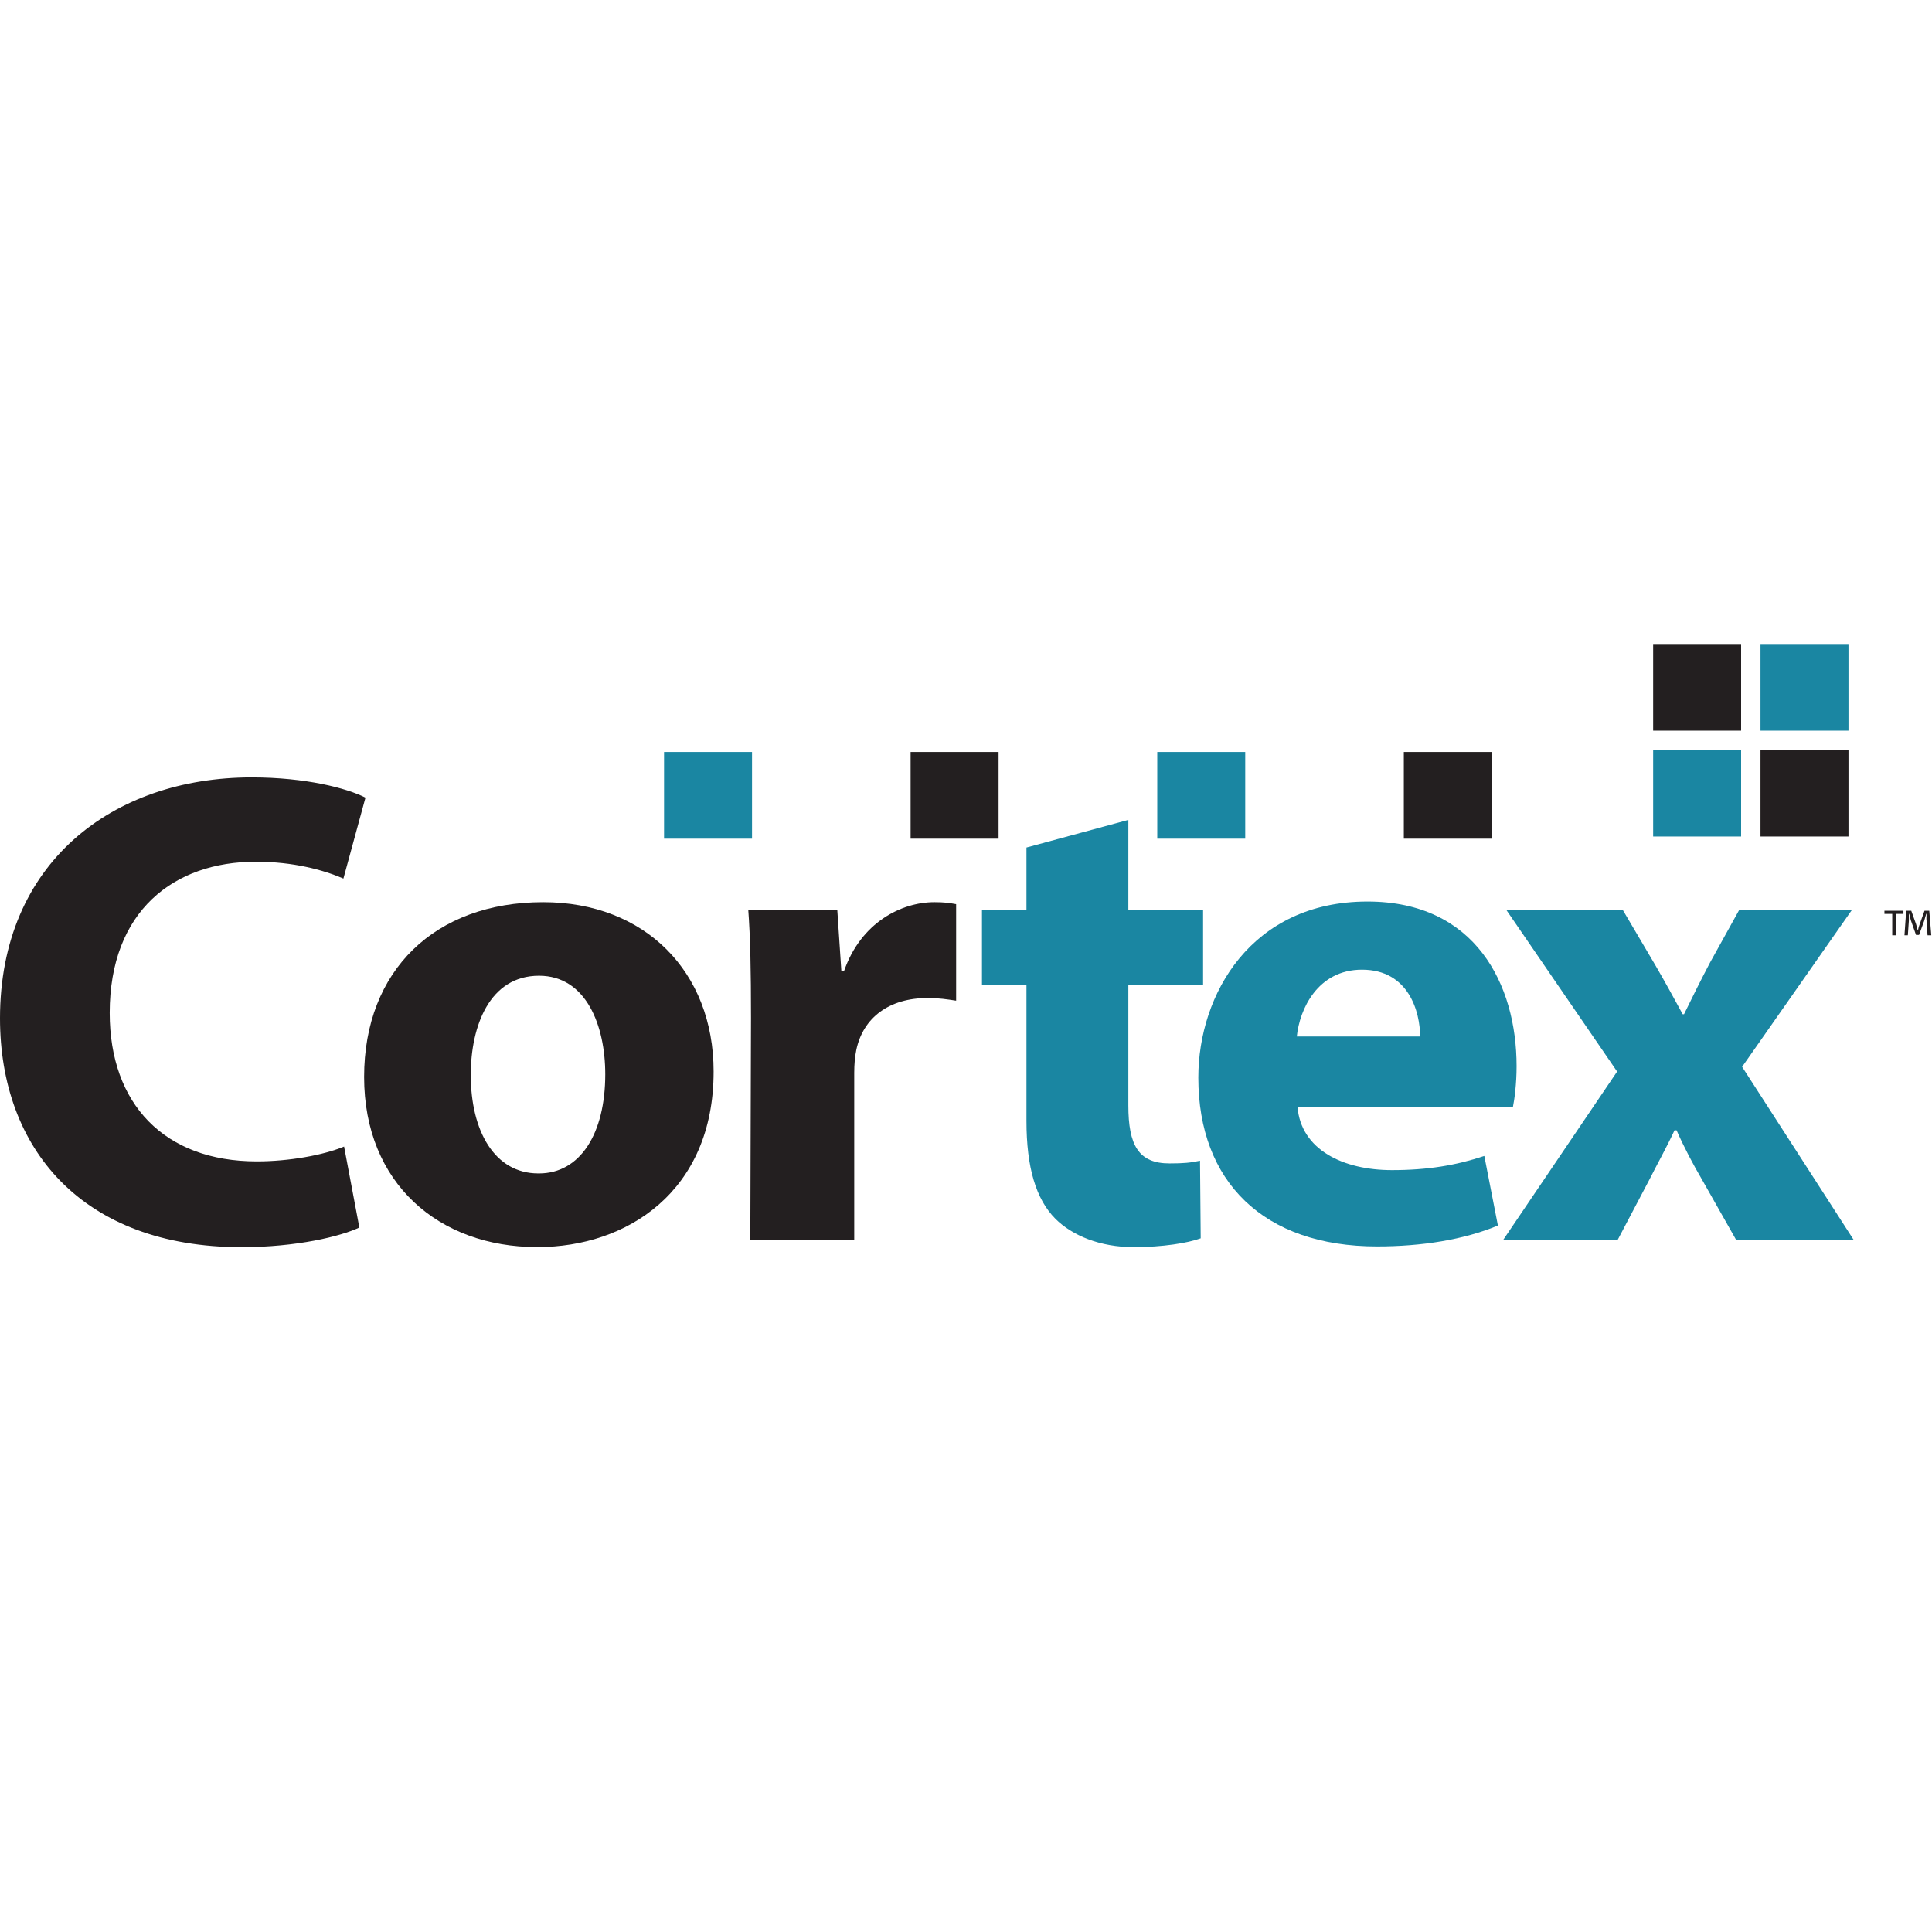
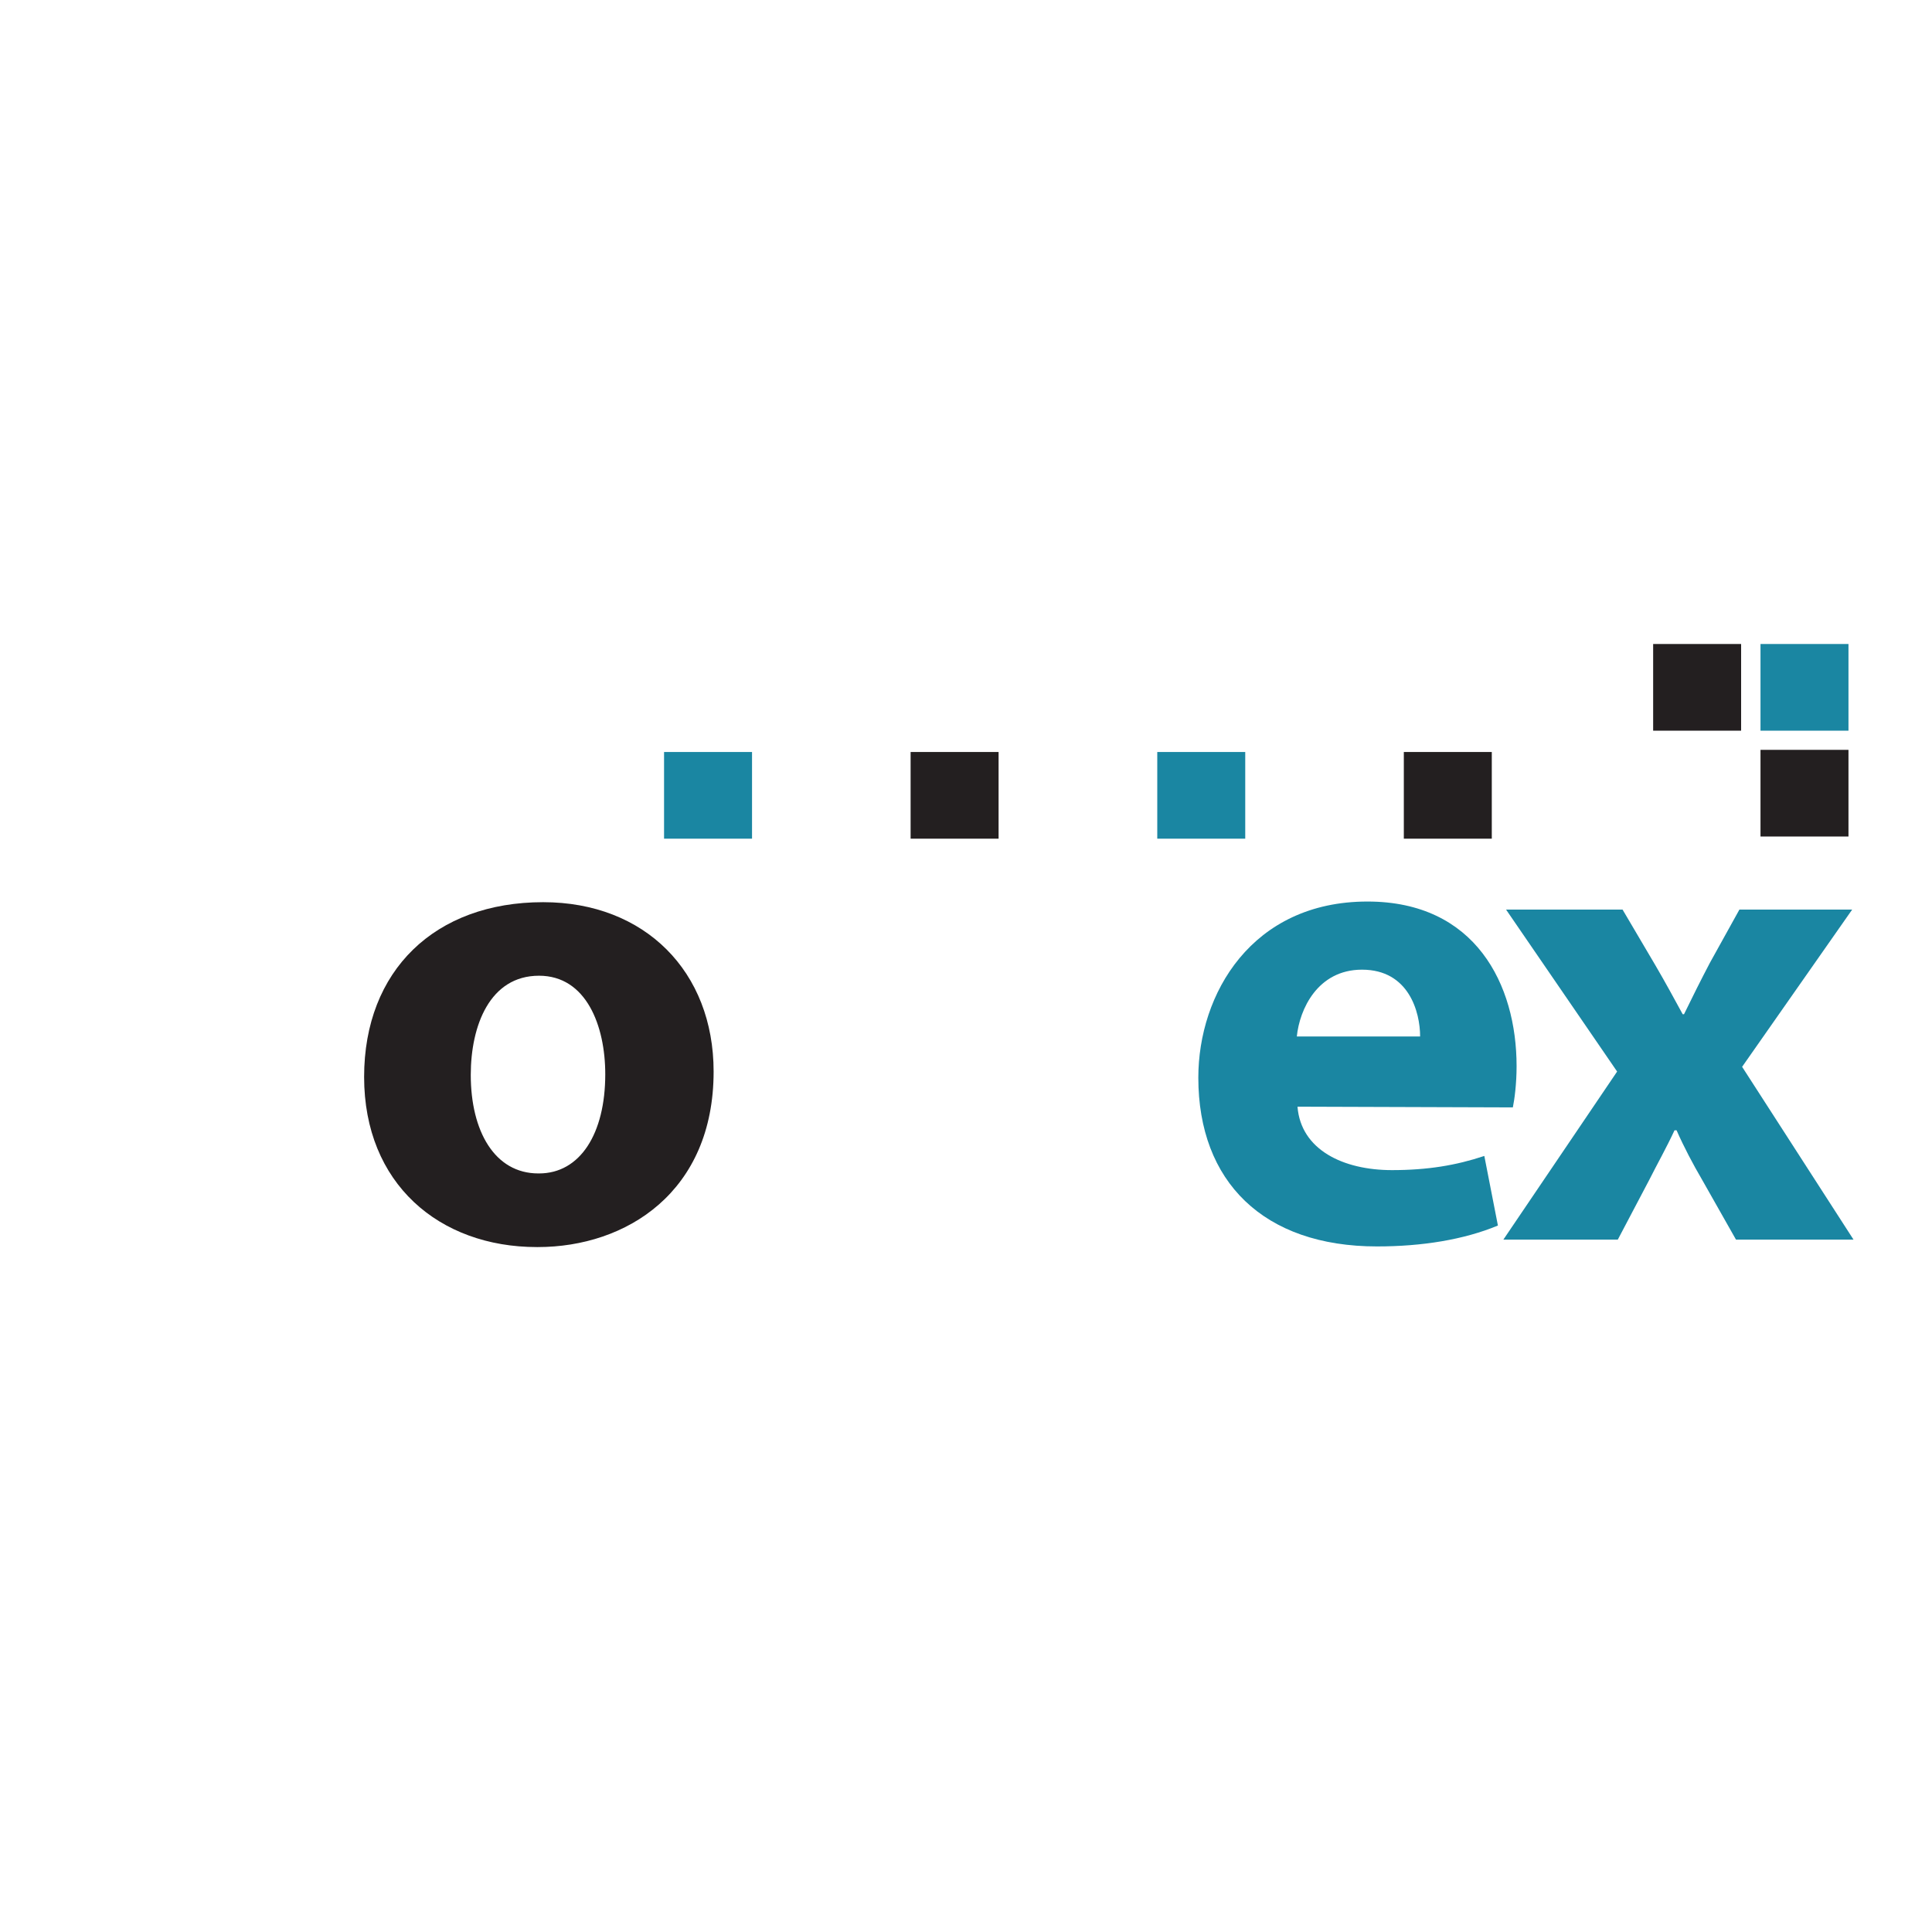
<svg xmlns="http://www.w3.org/2000/svg" width="60" height="60" viewBox="0 0 60 60" fill="none">
  <g id="icon">
    <g id="Cortex">
      <g id="g18325">
-         <path id="path16349" d="M11.16 38.122C10.58 38.396 9.219 38.732 7.5 38.732C2.553 38.732 0 35.67 0 31.625C0 26.803 3.492 24.143 7.816 24.143C9.504 24.143 10.77 24.478 11.35 24.771L10.665 27.285C10.032 27.014 9.114 26.762 7.943 26.762C5.401 26.762 3.407 28.292 3.407 31.457C3.407 34.287 5.105 36.068 7.975 36.068C8.966 36.068 10.032 35.879 10.686 35.607L11.16 38.122Z" fill="#231F20" />
        <path id="path16351" d="M16.677 38.729C13.639 38.729 11.308 36.758 11.308 33.445C11.308 30.134 13.512 28.018 16.867 28.018C20.031 28.018 22.162 30.177 22.162 33.278C22.162 37.01 19.462 38.729 16.698 38.729H16.677ZM16.74 36.442C18.017 36.442 18.797 35.206 18.797 33.362C18.797 31.852 18.206 30.302 16.74 30.302C15.211 30.302 14.62 31.852 14.62 33.383C14.62 35.123 15.358 36.442 16.719 36.442H16.74Z" fill="#231F20" />
-         <path id="path16353" d="M23.323 31.622C23.323 30.113 23.302 29.128 23.238 28.248H26.002L26.129 30.155H26.213C26.74 28.645 27.996 28.018 29.019 28.018C29.314 28.018 29.462 28.038 29.694 28.08V31.077C29.42 31.036 29.167 30.994 28.808 30.994C27.616 30.994 26.804 31.601 26.593 32.608C26.55 32.818 26.529 33.048 26.529 33.32V38.498H23.302L23.323 31.622Z" fill="#231F20" />
-         <path id="path16355" d="M35.042 25.463V28.25H37.363V30.597H35.042V34.329C35.042 35.566 35.359 36.131 36.319 36.131C36.762 36.131 36.973 36.11 37.268 36.047L37.289 38.457C36.889 38.604 36.108 38.731 35.211 38.731C34.167 38.731 33.302 38.374 32.775 37.849C32.173 37.242 31.878 36.256 31.878 34.811V30.597H30.496V28.25H31.878V26.321L35.042 25.463Z" fill="#1A86A2" />
        <path id="path16357" d="M40.295 34.369C40.401 35.711 41.719 36.339 43.227 36.339C44.335 36.339 45.221 36.191 46.097 35.899L46.519 38.06C45.464 38.499 44.166 38.709 42.763 38.709C39.24 38.709 37.215 36.696 37.215 33.468C37.215 30.869 38.871 27.998 42.468 27.998C45.822 27.998 47.099 30.576 47.099 33.111C47.099 33.657 47.035 34.139 46.983 34.391L40.295 34.369ZM44.103 32.189C44.103 31.434 43.755 30.114 42.299 30.114C40.917 30.114 40.358 31.35 40.274 32.189H44.103Z" fill="#1A86A2" />
        <path id="path16359" d="M50.39 28.248L51.403 29.967C51.709 30.49 51.983 30.994 52.257 31.497H52.299C52.574 30.931 52.827 30.427 53.101 29.904L54.019 28.248H57.521L54.103 33.131L57.563 38.498H53.913L52.869 36.654C52.574 36.15 52.299 35.627 52.067 35.102H52.004C51.751 35.647 51.466 36.15 51.213 36.654L50.242 38.498H46.688L50.221 33.278L46.772 28.248H50.39Z" fill="#1A86A2" />
        <path id="path16361" d="M43.597 26.046H46.329V23.354H43.597V26.046Z" fill="#231F20" />
        <path id="path16363" d="M35.94 26.046H38.672V23.354H35.94V26.046Z" fill="#1A86A2" />
        <path id="path16365" d="M28.28 26.046H31.012V23.354H28.28V26.046Z" fill="#231F20" />
        <path id="path16367" d="M20.623 26.046H23.355V23.354H20.623V26.046Z" fill="#1A86A2" />
        <path id="path16369" d="M51.34 22.692H54.072V20H51.34V22.692Z" fill="#231F20" />
        <path id="path16371" d="M54.674 25.979H57.406V23.287H54.674V25.979Z" fill="#231F20" />
        <path id="path16373" d="M54.674 22.692H57.406V20H54.674V22.692Z" fill="#1A86A2" />
-         <path id="path16375" d="M51.34 25.979H54.072V23.287H51.34V25.979Z" fill="#1A86A2" />
-         <path id="path16437" d="M59.113 28.285V28.382H58.881V29.046H58.765V28.382H58.523V28.285H59.113ZM59.862 29.046L59.831 28.587C59.82 28.528 59.831 28.455 59.831 28.381H59.82C59.799 28.452 59.778 28.532 59.757 28.599L59.598 29.036H59.504L59.345 28.587C59.324 28.526 59.314 28.452 59.292 28.381H59.282C59.282 28.453 59.282 28.518 59.282 28.587L59.25 29.046H59.145L59.198 28.285H59.356L59.504 28.697C59.525 28.755 59.535 28.818 59.556 28.889H59.567C59.577 28.818 59.598 28.752 59.62 28.696L59.767 28.285H59.915L59.978 29.046H59.862Z" fill="#231F20" />
      </g>
    </g>
  </g>
</svg>